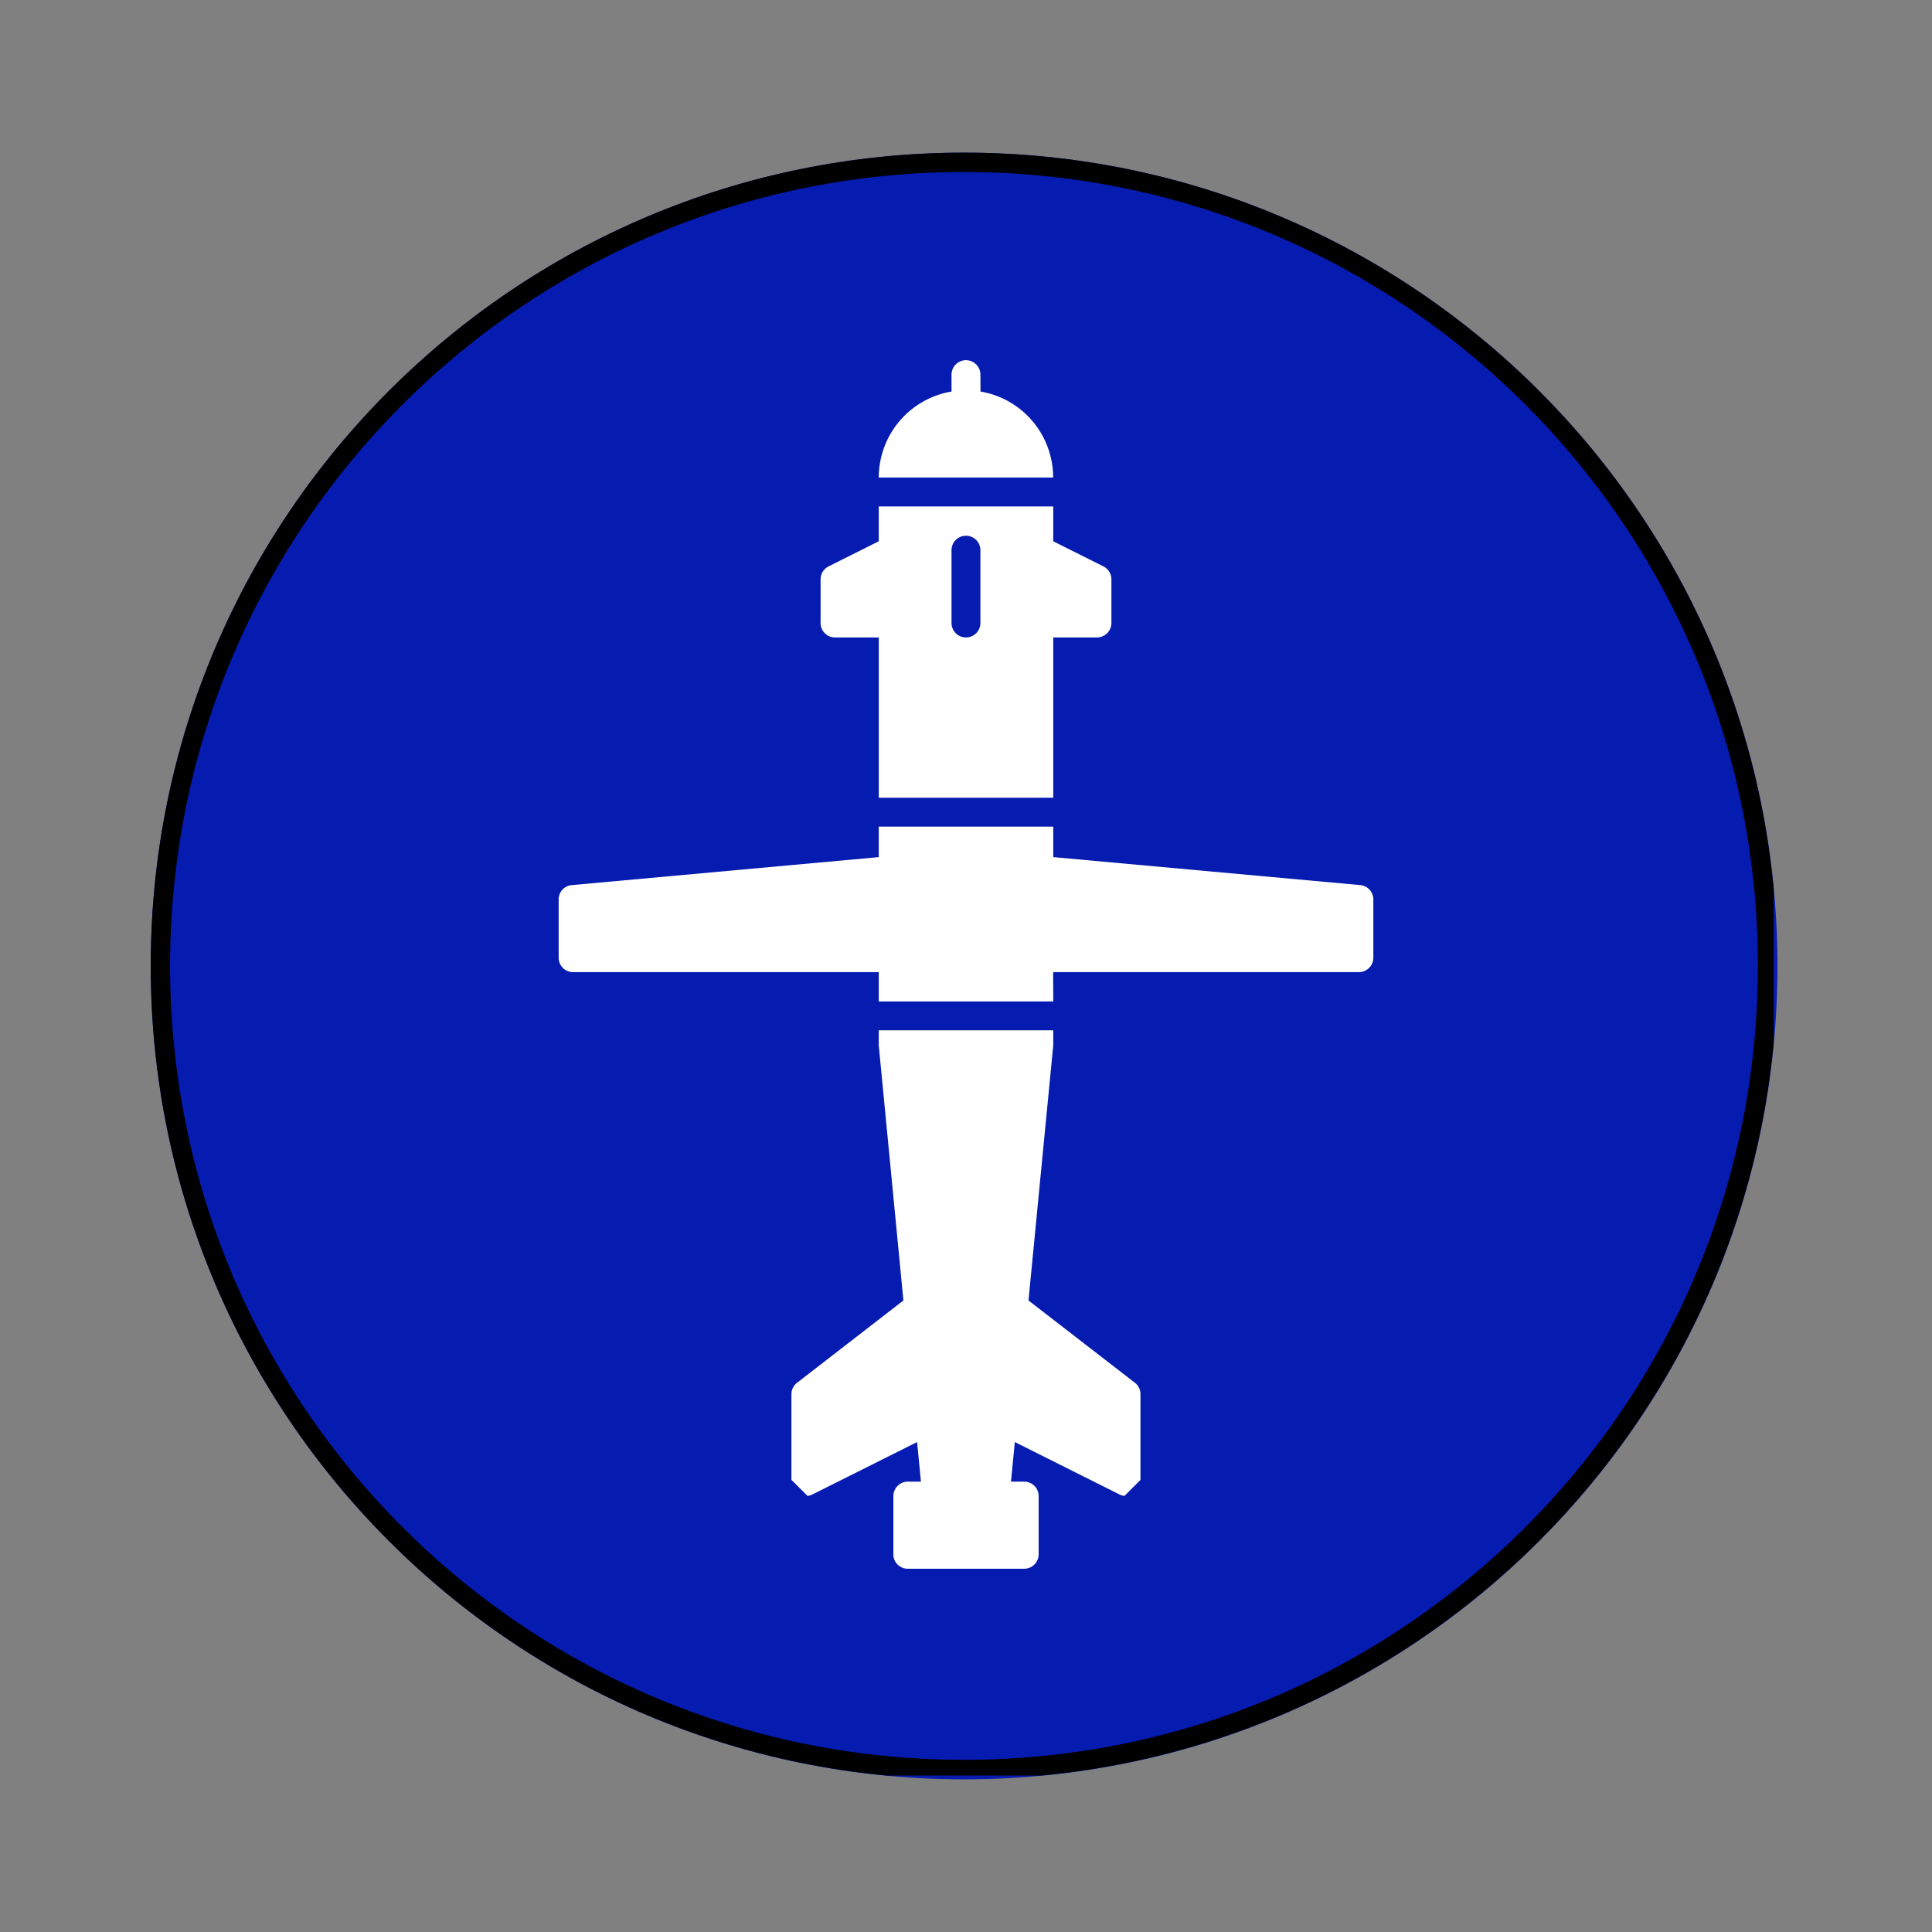
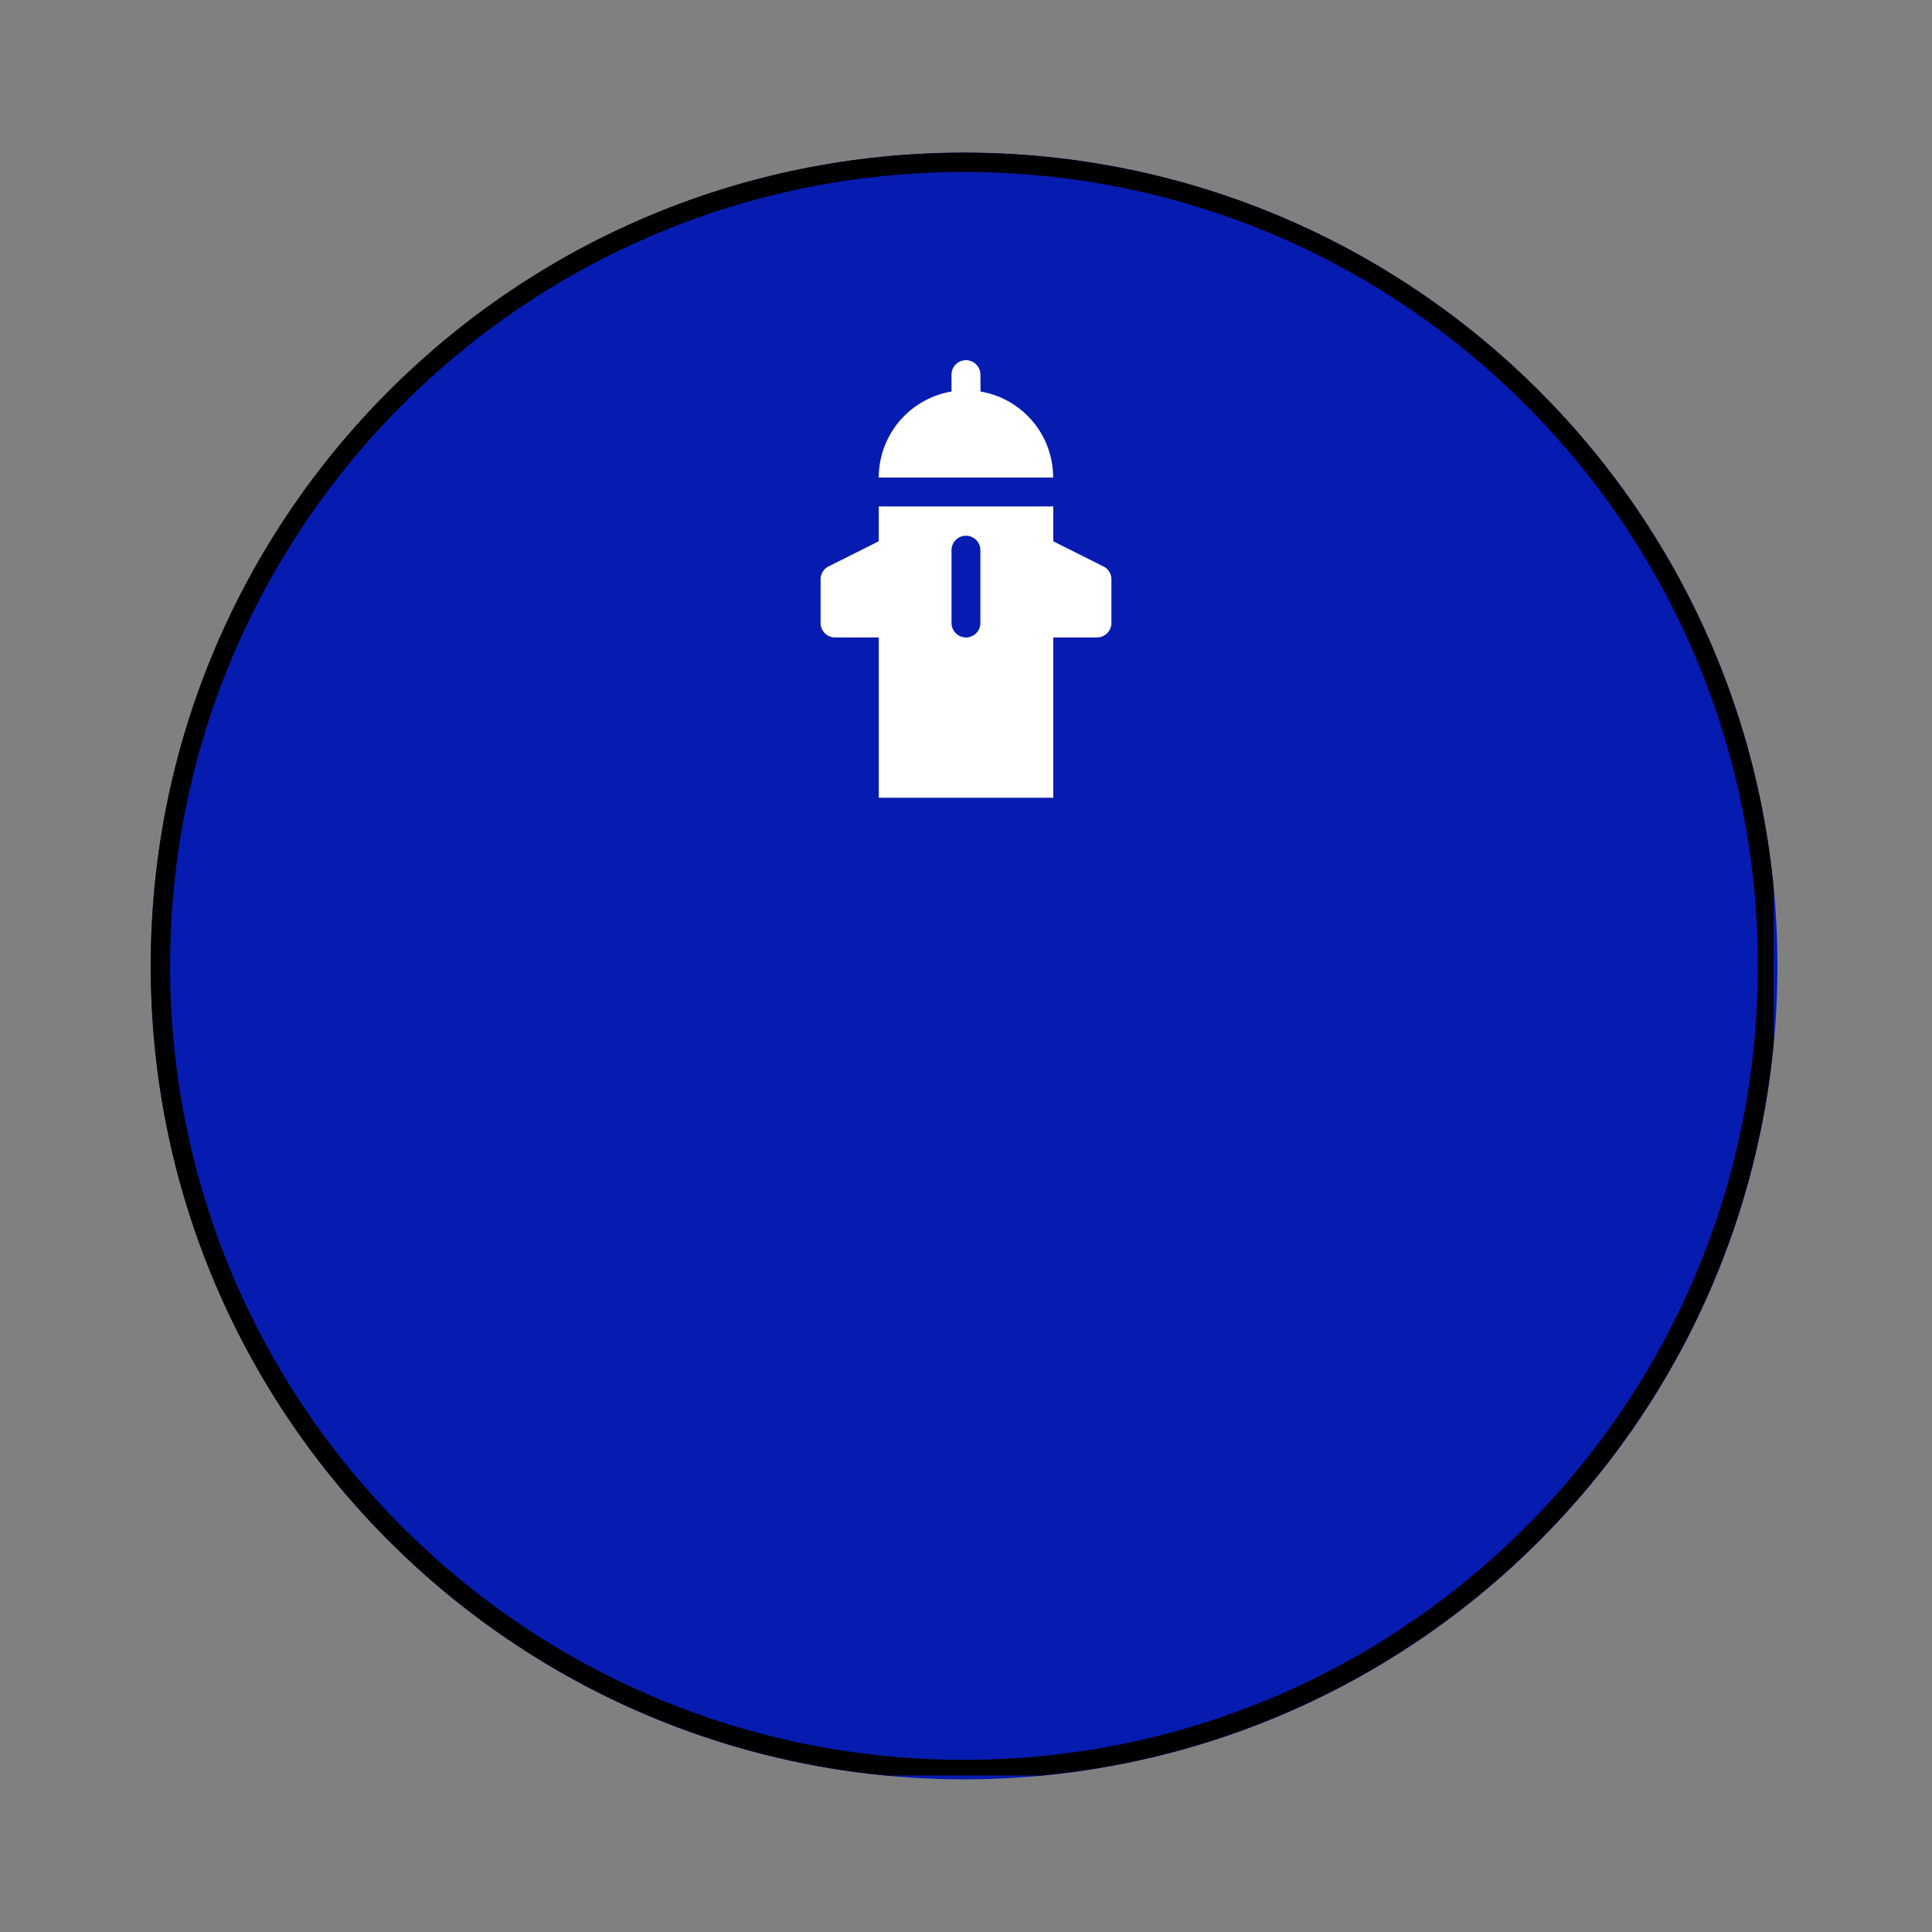
<svg xmlns="http://www.w3.org/2000/svg" width="100" height="100" version="1.0" viewBox="0 0 75 75">
  <rect x="0" y="0" width="75" height="75" fill="#808080" stroke="none" />
  <defs>
    <clipPath id="a">
      <path d="M5.852 5.926H69v63.148H5.852Zm0 0" />
    </clipPath>
    <clipPath id="b">
      <path d="M37.426 5.926C19.988 5.926 5.852 20.062 5.852 37.5s14.136 31.574 31.574 31.574C54.863 69.074 69 54.938 69 37.5 69 20.063 54.863 5.926 37.426 5.926m0 0" />
    </clipPath>
    <clipPath id="c">
      <path d="M5.852 5.926h63v63h-63Zm0 0" />
    </clipPath>
    <clipPath id="d">
      <path d="M37.422 5.926c-17.438 0-31.57 14.133-31.57 31.57 0 17.434 14.132 31.57 31.57 31.57 17.433 0 31.57-14.136 31.57-31.57 0-17.437-14.137-31.57-31.57-31.57m0 0" />
    </clipPath>
    <clipPath id="e">
      <path d="M21 32h33v7H21Zm0 0" />
    </clipPath>
    <clipPath id="f">
      <path d="M37.5 13.313 62.953 38.77 37.5 64.223 12.043 38.77Zm0 0" />
    </clipPath>
    <clipPath id="g">
-       <path d="M37.5 13.313 62.953 38.77 37.5 64.223 12.043 38.77Zm0 0" />
-     </clipPath>
+       </clipPath>
    <clipPath id="h">
      <path d="M30 39h15v22H30Zm0 0" />
    </clipPath>
    <clipPath id="i">
-       <path d="M37.5 13.313 62.953 38.77 37.5 64.223 12.043 38.77Zm0 0" />
-     </clipPath>
+       </clipPath>
    <clipPath id="j">
      <path d="M37.5 13.313 62.953 38.77 37.5 64.223 12.043 38.77Zm0 0" />
    </clipPath>
    <clipPath id="k">
-       <path d="m37.5 36.559 13.98 13.98L37.5 64.52 23.516 50.54Zm0 0" />
-     </clipPath>
+       </clipPath>
    <clipPath id="l">
-       <path d="M31 19h13v12H31Zm0 0" />
+       <path d="M31 19h13v12H31m0 0" />
    </clipPath>
    <clipPath id="m">
      <path d="M37.5 13.313 62.953 38.77 37.5 64.223 12.043 38.77Zm0 0" />
    </clipPath>
    <clipPath id="n">
      <path d="M37.5 13.313 62.953 38.77 37.5 64.223 12.043 38.77Zm0 0" />
    </clipPath>
    <clipPath id="o">
      <path d="M34 13h7v6h-7Zm0 0" />
    </clipPath>
    <clipPath id="p">
      <path d="M37.5 13.313 62.953 38.77 37.5 64.223 12.043 38.77Zm0 0" />
    </clipPath>
    <clipPath id="q">
      <path d="M37.5 13.313 62.953 38.77 37.5 64.223 12.043 38.77Zm0 0" />
    </clipPath>
  </defs>
  <path d="m85.512 78.477 10.511-10.028-1.238-1.316-5.965 4.191a.24.24 0 0 1-.14.043.24.24 0 0 1-.18-.074.254.254 0 0 1-.016-.324l4.48-5.778-1.234-1.316-5.195 4.957-5.316 5.07v.004l-6.703 6.395a10.87 10.87 0 0 0 4.293 4.574Zm0 0" />
  <g clip-path="url(#a)">
    <g clip-path="url(#b)">
      <path fill="#061bb0" d="M5.852 5.926H69v63.148H5.852Zm0 0" />
    </g>
  </g>
  <g clip-path="url(#c)">
    <g clip-path="url(#d)">
      <path fill="none" stroke="#000" stroke-width="1.5" d="M37.422 5.926c-17.438 0-31.57 14.133-31.57 31.57 0 17.434 14.132 31.57 31.57 31.57 17.433 0 31.57-14.136 31.57-31.57 0-17.437-14.137-31.57-31.57-31.57Zm0 0" />
    </g>
  </g>
  <g clip-path="url(#e)">
    <g clip-path="url(#f)">
      <g clip-path="url(#g)">
-         <path fill="#fff" d="M40.883 37.738h11.87a.56.56 0 0 0 .56-.562v-2.258a.56.56 0 0 0-.512-.559l-11.914-1.086V32.09h-6.774v1.183L22.195 34.36a.555.555 0 0 0-.508.559v2.258c0 .312.25.562.56.562h11.866v1.137h6.774z" />
-       </g>
+         </g>
    </g>
  </g>
  <g clip-path="url(#h)">
    <g clip-path="url(#i)">
      <g clip-path="url(#j)">
        <g clip-path="url(#k)">
-           <path fill="#fff" d="M44.273 57.512v-3.387a.56.56 0 0 0-.214-.445l-4.133-3.196.957-9.863c0-.02.004-.035.004-.055v-.57h-6.774v.57q-.001.028.004.055l.953 9.863-4.129 3.196a.56.56 0 0 0-.218.445v3.387a.567.567 0 0 0 .562.562.56.56 0 0 0 .25-.058l4.067-2.036.148 1.536h-.512a.564.564 0 0 0-.558.562v2.262c0 .308.25.558.558.558h4.52a.56.56 0 0 0 .562-.558v-2.262a.56.56 0 0 0-.164-.398.58.58 0 0 0-.398-.164h-.512l.149-1.536 4.066 2.036q.124.058.254.058a.56.56 0 0 0 .293-.082.57.57 0 0 0 .265-.48" />
-         </g>
+           </g>
      </g>
    </g>
  </g>
  <g clip-path="url(#l)">
    <g clip-path="url(#m)">
      <g clip-path="url(#n)">
        <path fill="#fff" d="M37.5 20.797c.309 0 .559.254.559.562v2.825c0 .308-.25.562-.559.562a.563.563 0 0 1-.562-.562v-2.825c0-.308.25-.562.562-.562m-5.086 3.95h1.7v6.222h6.773v-6.223h1.695a.563.563 0 0 0 .563-.562v-1.696a.56.56 0 0 0-.31-.5l-1.948-.976V19.66h-6.774v1.352l-1.949.976a.56.56 0 0 0-.309.5v1.696c0 .308.25.562.56.562" />
      </g>
    </g>
  </g>
  <g clip-path="url(#o)">
    <g clip-path="url(#p)">
      <g clip-path="url(#q)">
        <path fill="#fff" d="M40.883 18.535a3.384 3.384 0 0 0-2.82-3.336l-.004-.656a.56.56 0 1 0-1.121 0v.656a3.39 3.39 0 0 0-2.825 3.336v.004h6.774z" />
      </g>
    </g>
  </g>
</svg>